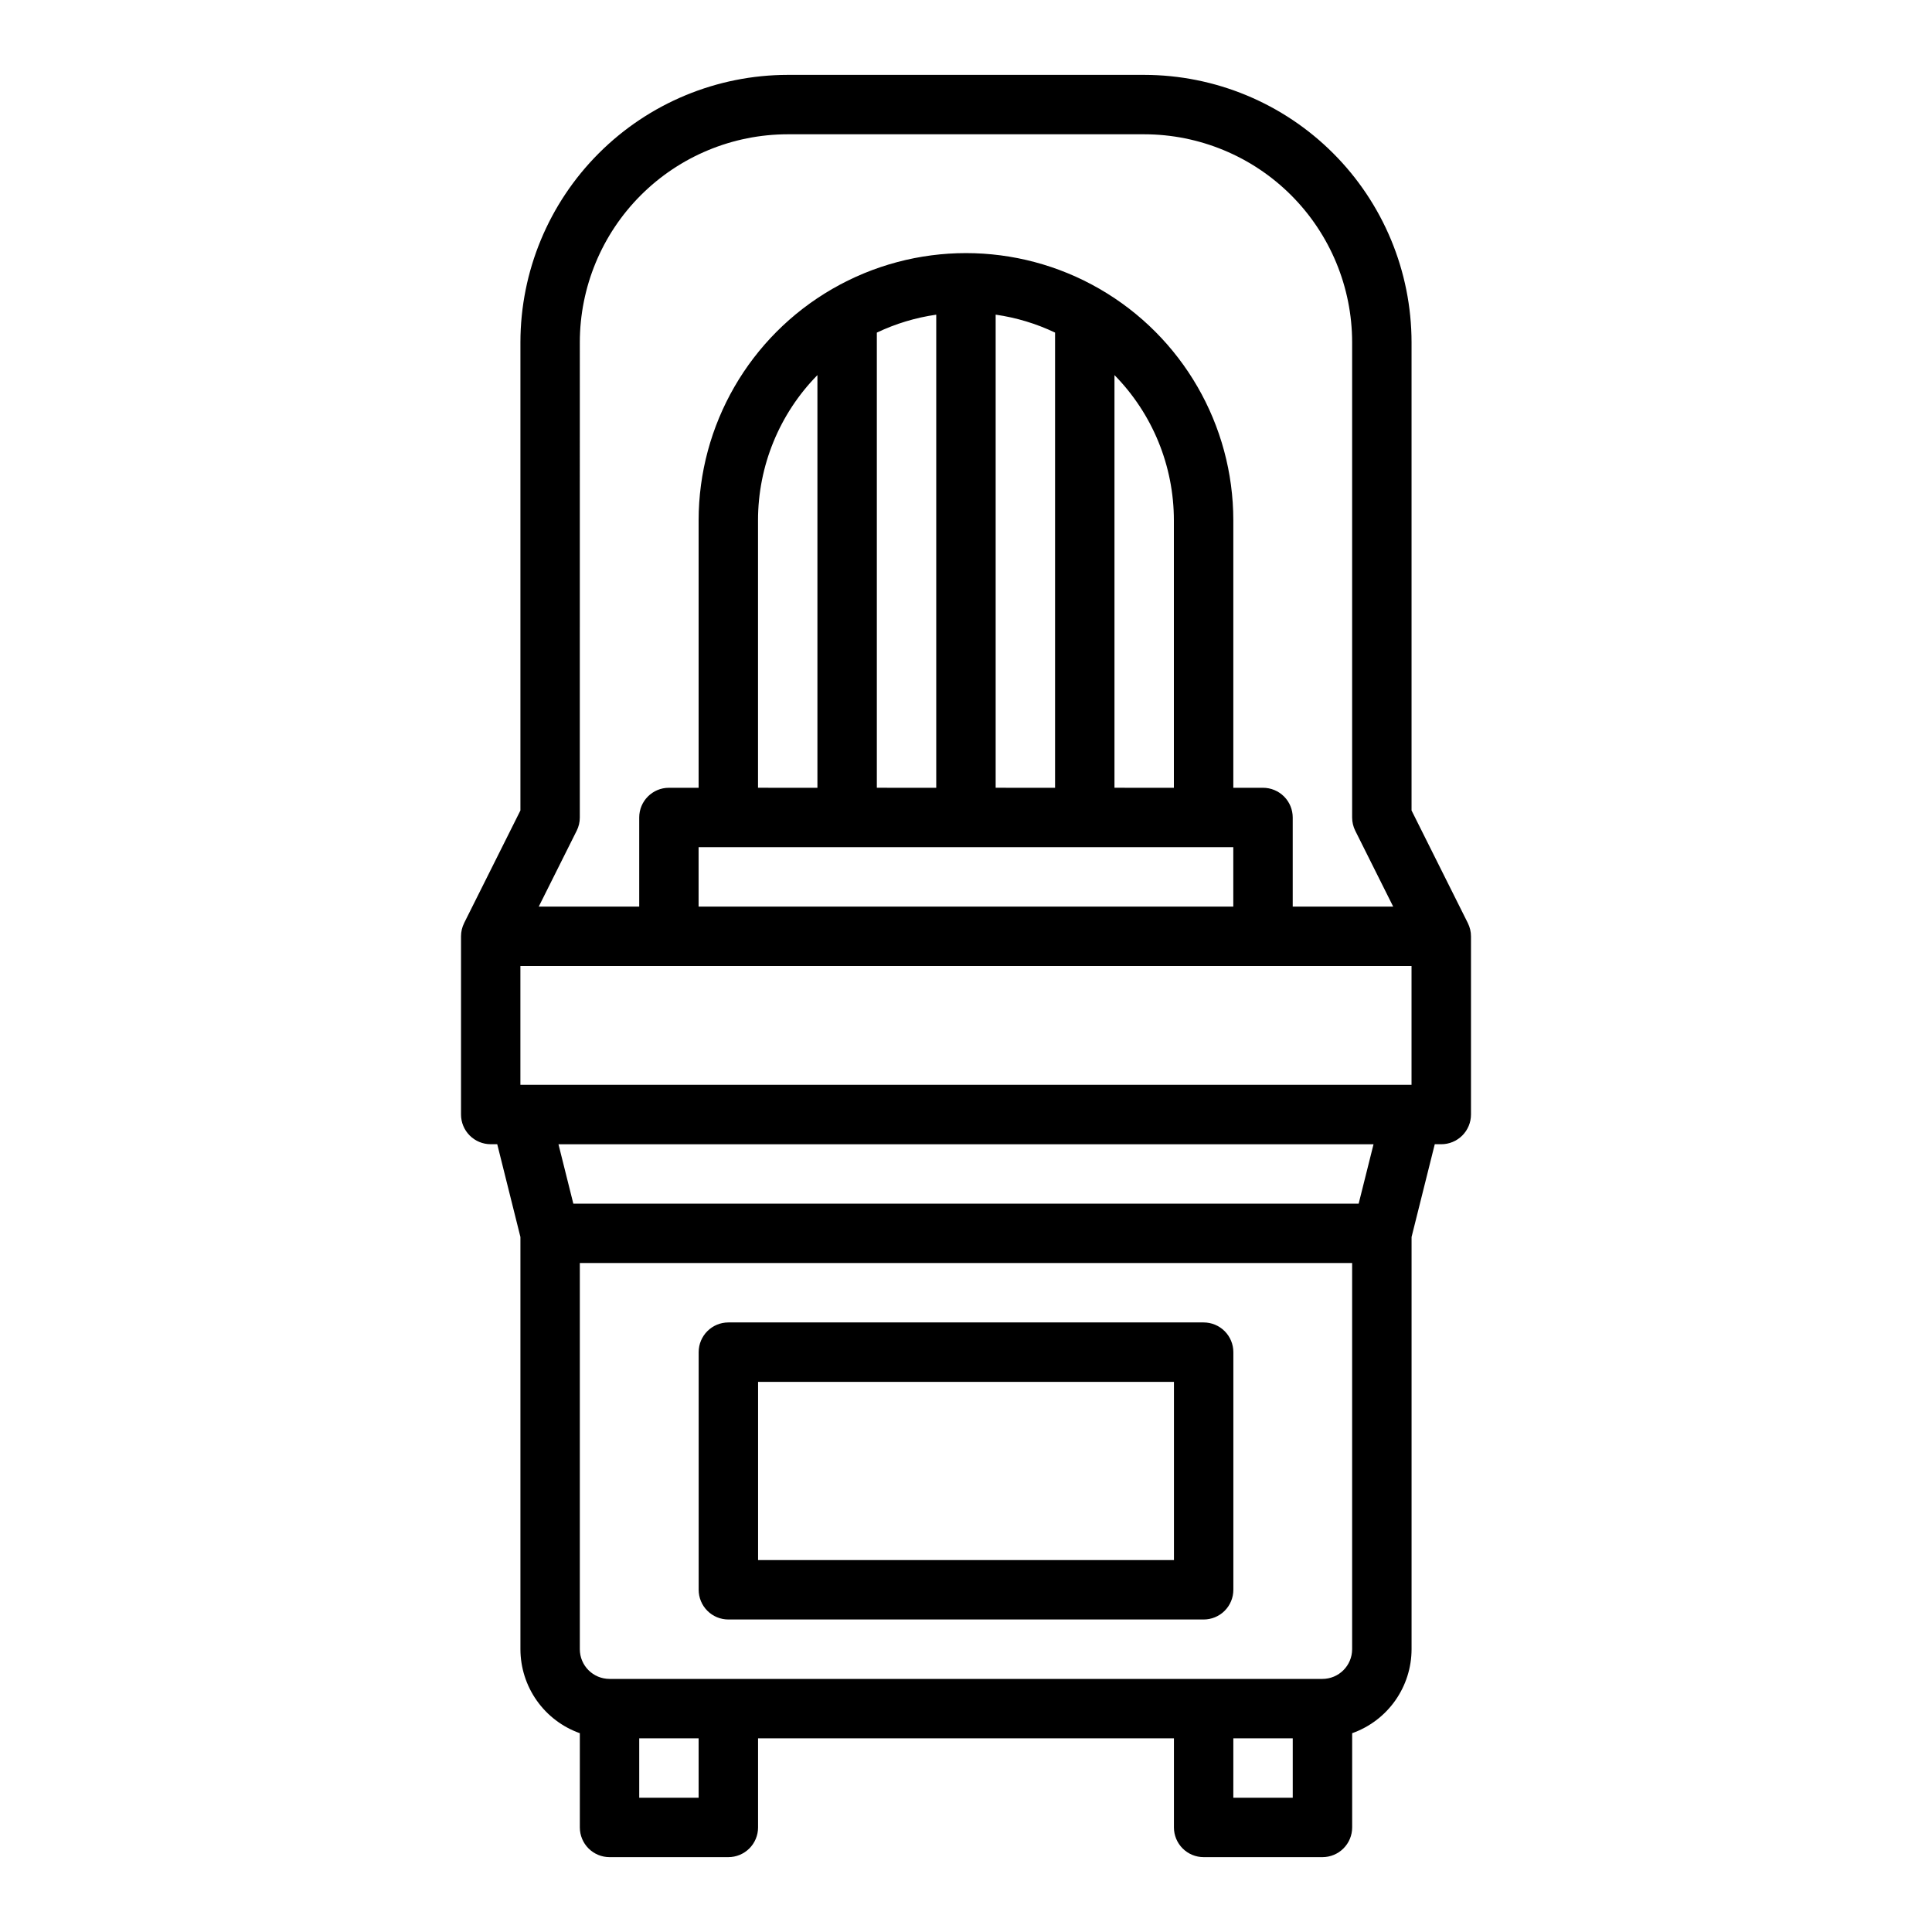
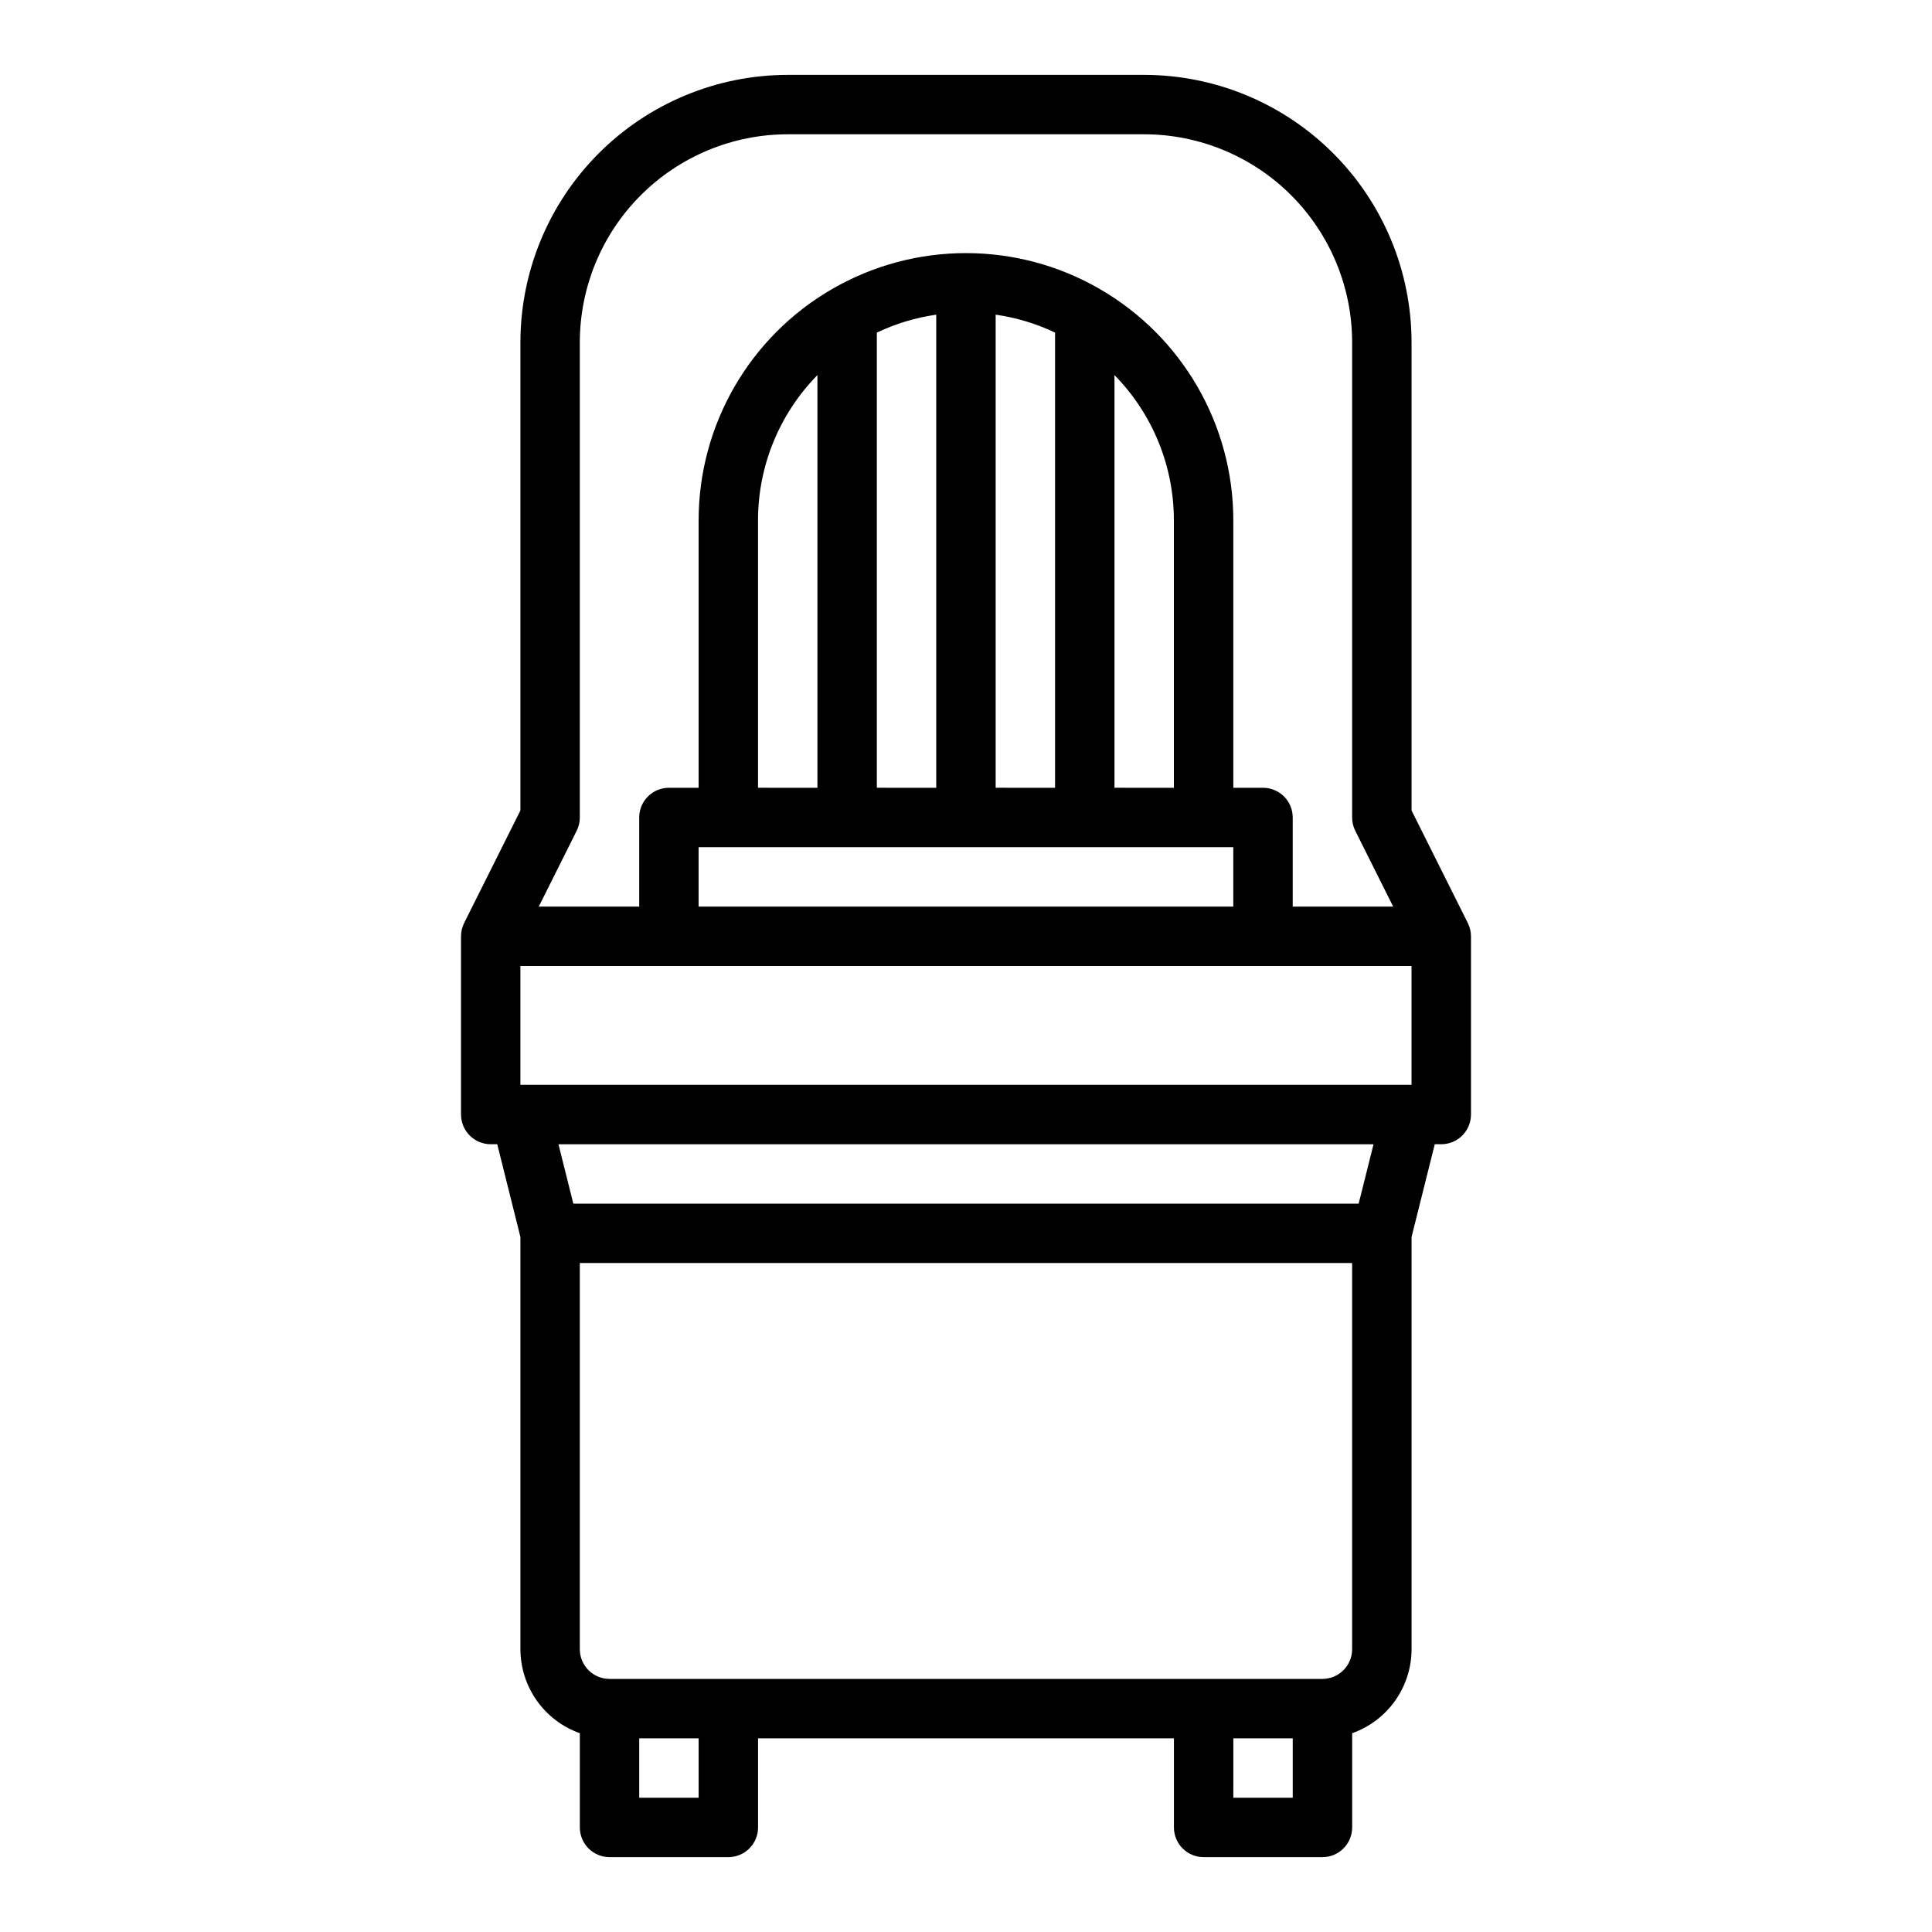
<svg xmlns="http://www.w3.org/2000/svg" fill="#000000" width="800px" height="800px" version="1.1" viewBox="144 144 512 512">
  <g>
    <path d="m532.98 388.61h0.008l-14.914-29.828v-124.09c-0.02-18.785-7.492-36.793-20.773-50.074-13.281-13.285-31.289-20.754-50.074-20.777h-94.465c-18.781 0.023-36.793 7.492-50.074 20.777-13.281 13.281-20.754 31.289-20.773 50.074v124.09l-14.914 29.824h0.008c-0.551 1.094-0.836 2.297-0.836 3.519v47.234c0 2.086 0.828 4.09 2.305 5.566 1.477 1.477 3.477 2.305 5.566 2.305h1.727l6.144 24.586v109.24c0.008 4.883 1.523 9.641 4.344 13.629 2.816 3.984 6.801 7 11.402 8.633v24.973c0 2.086 0.828 4.09 2.305 5.566 1.477 1.473 3.477 2.305 5.566 2.305h31.488c2.086 0 4.09-0.832 5.566-2.305 1.477-1.477 2.305-3.481 2.305-5.566v-23.617h110.21v23.617c0 2.086 0.832 4.09 2.309 5.566 1.473 1.473 3.477 2.305 5.566 2.305h31.488-0.004c2.09 0 4.094-0.832 5.566-2.305 1.477-1.477 2.309-3.481 2.309-5.566v-24.973c4.598-1.633 8.582-4.648 11.402-8.633 2.816-3.988 4.336-8.746 4.34-13.629v-109.24l6.148-24.582h1.723c2.09 0 4.09-0.828 5.566-2.305 1.477-1.477 2.309-3.481 2.309-5.566v-47.234c0-1.219-0.289-2.426-0.84-3.516zm-251.07 42.879v-31.488h236.16v31.488zm173.18-78.719-15.742-0.004v-109.36c10.098 10.273 15.75 24.105 15.742 38.512zm-31.488 0-15.742-0.004v-125.38c5.457 0.781 10.766 2.383 15.742 4.754zm-31.488 0-15.742-0.004v-120.62c4.977-2.371 10.285-3.973 15.742-4.754zm-31.488 0-15.742-0.004v-70.848c-0.008-14.406 5.648-28.238 15.742-38.512zm110.21 15.742v15.742h-141.7v-15.742zm-173.18-7.871 0.004-125.95c0.016-14.609 5.824-28.617 16.156-38.949 10.332-10.328 24.336-16.141 38.945-16.156h94.465c14.609 0.016 28.617 5.828 38.945 16.156 10.332 10.332 16.145 24.34 16.16 38.949v125.95c0 1.223 0.285 2.43 0.832 3.523l10.047 20.094h-26.625v-23.617c0-2.086-0.828-4.09-2.305-5.566-1.477-1.473-3.481-2.305-5.566-2.305h-7.871v-70.848c0-25.312-13.504-48.699-35.426-61.355-21.918-12.656-48.926-12.656-70.848 0s-35.426 36.043-35.426 61.355v70.848h-7.871c-4.348 0-7.871 3.523-7.871 7.871v23.617h-26.625l10.047-20.094h0.004c0.547-1.094 0.832-2.301 0.832-3.523zm31.488 259.78-15.742-0.004v-15.742h15.742zm141.7 0 0.004-15.746h15.742v15.742zm23.617-31.488-188.93-0.004c-4.348-0.004-7.867-3.523-7.871-7.871v-102.34h204.67v102.34c-0.008 4.348-3.527 7.867-7.875 7.871zm9.598-125.95h-208.12l-3.938-15.742 216-0.004z" />
-     <path d="m462.98 494.46h-125.95c-4.348 0-7.875 3.527-7.875 7.875v62.977c0 2.086 0.832 4.09 2.309 5.566 1.477 1.477 3.477 2.305 5.566 2.305h125.95c2.086 0 4.09-0.828 5.566-2.305 1.473-1.477 2.305-3.481 2.305-5.566v-62.977c0-2.09-0.832-4.09-2.305-5.566-1.477-1.477-3.481-2.309-5.566-2.309zm-7.871 62.977h-110.21v-47.23h110.21z" />
  </g>
</svg>